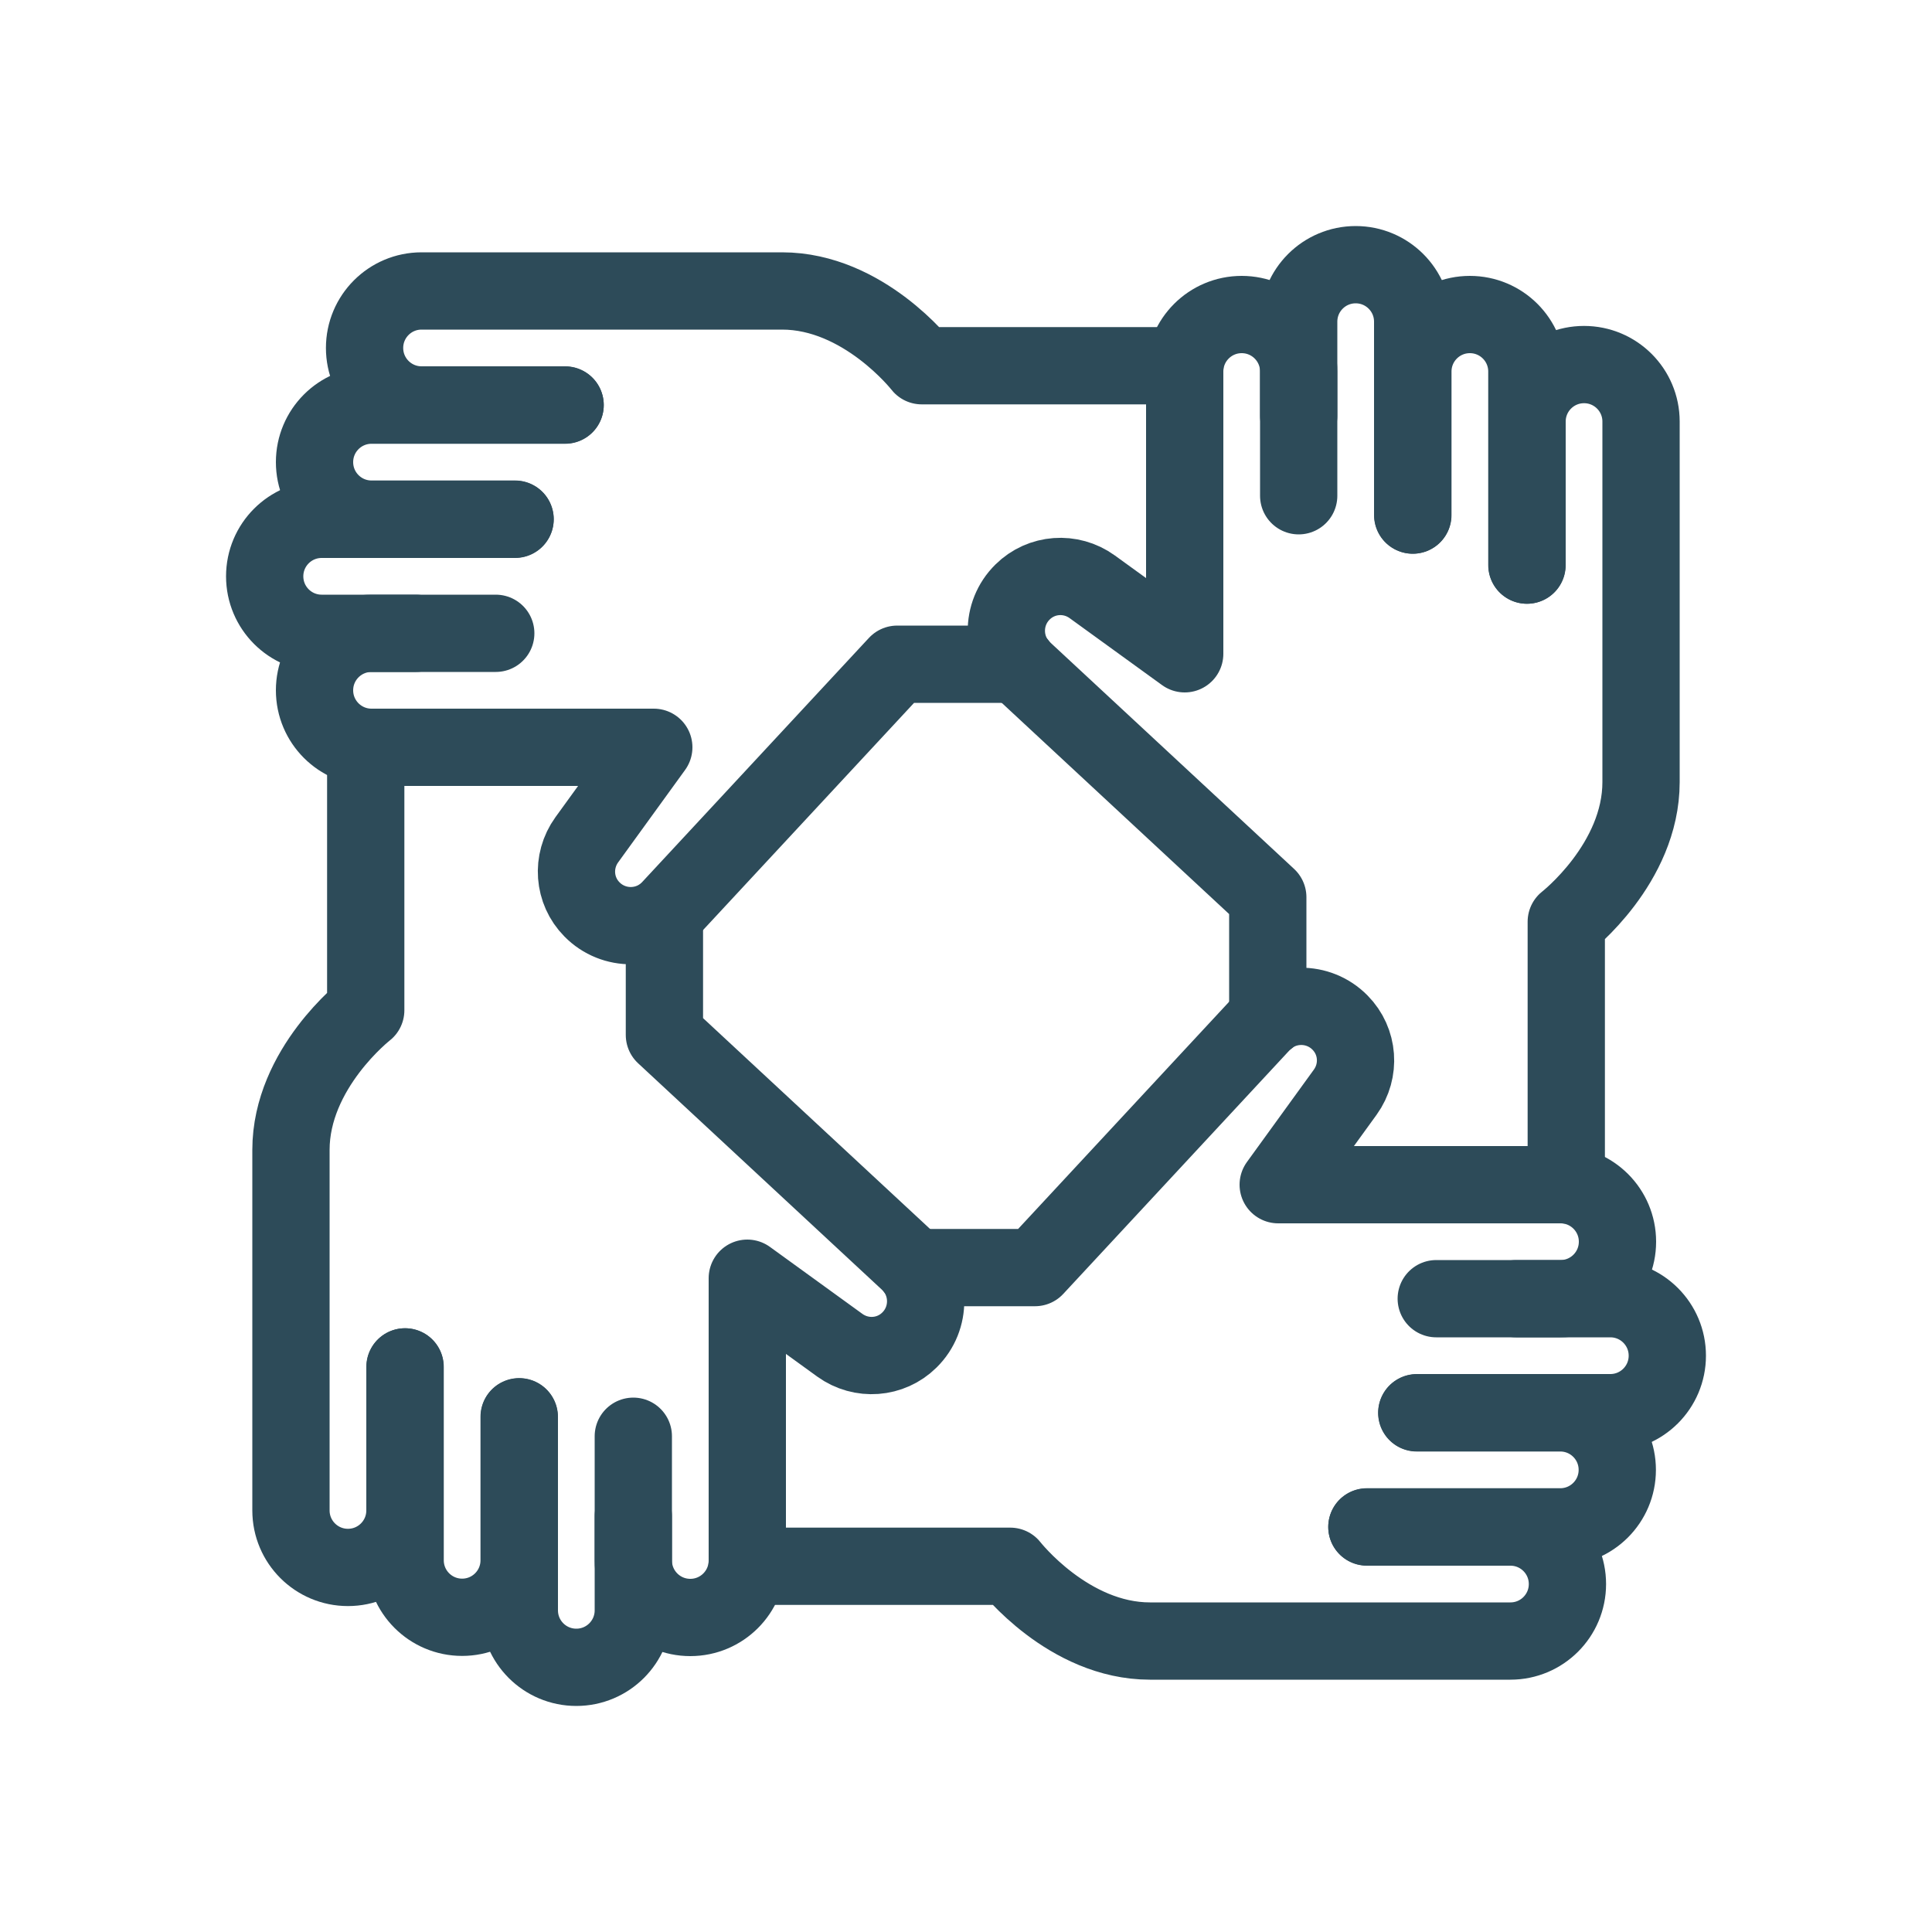
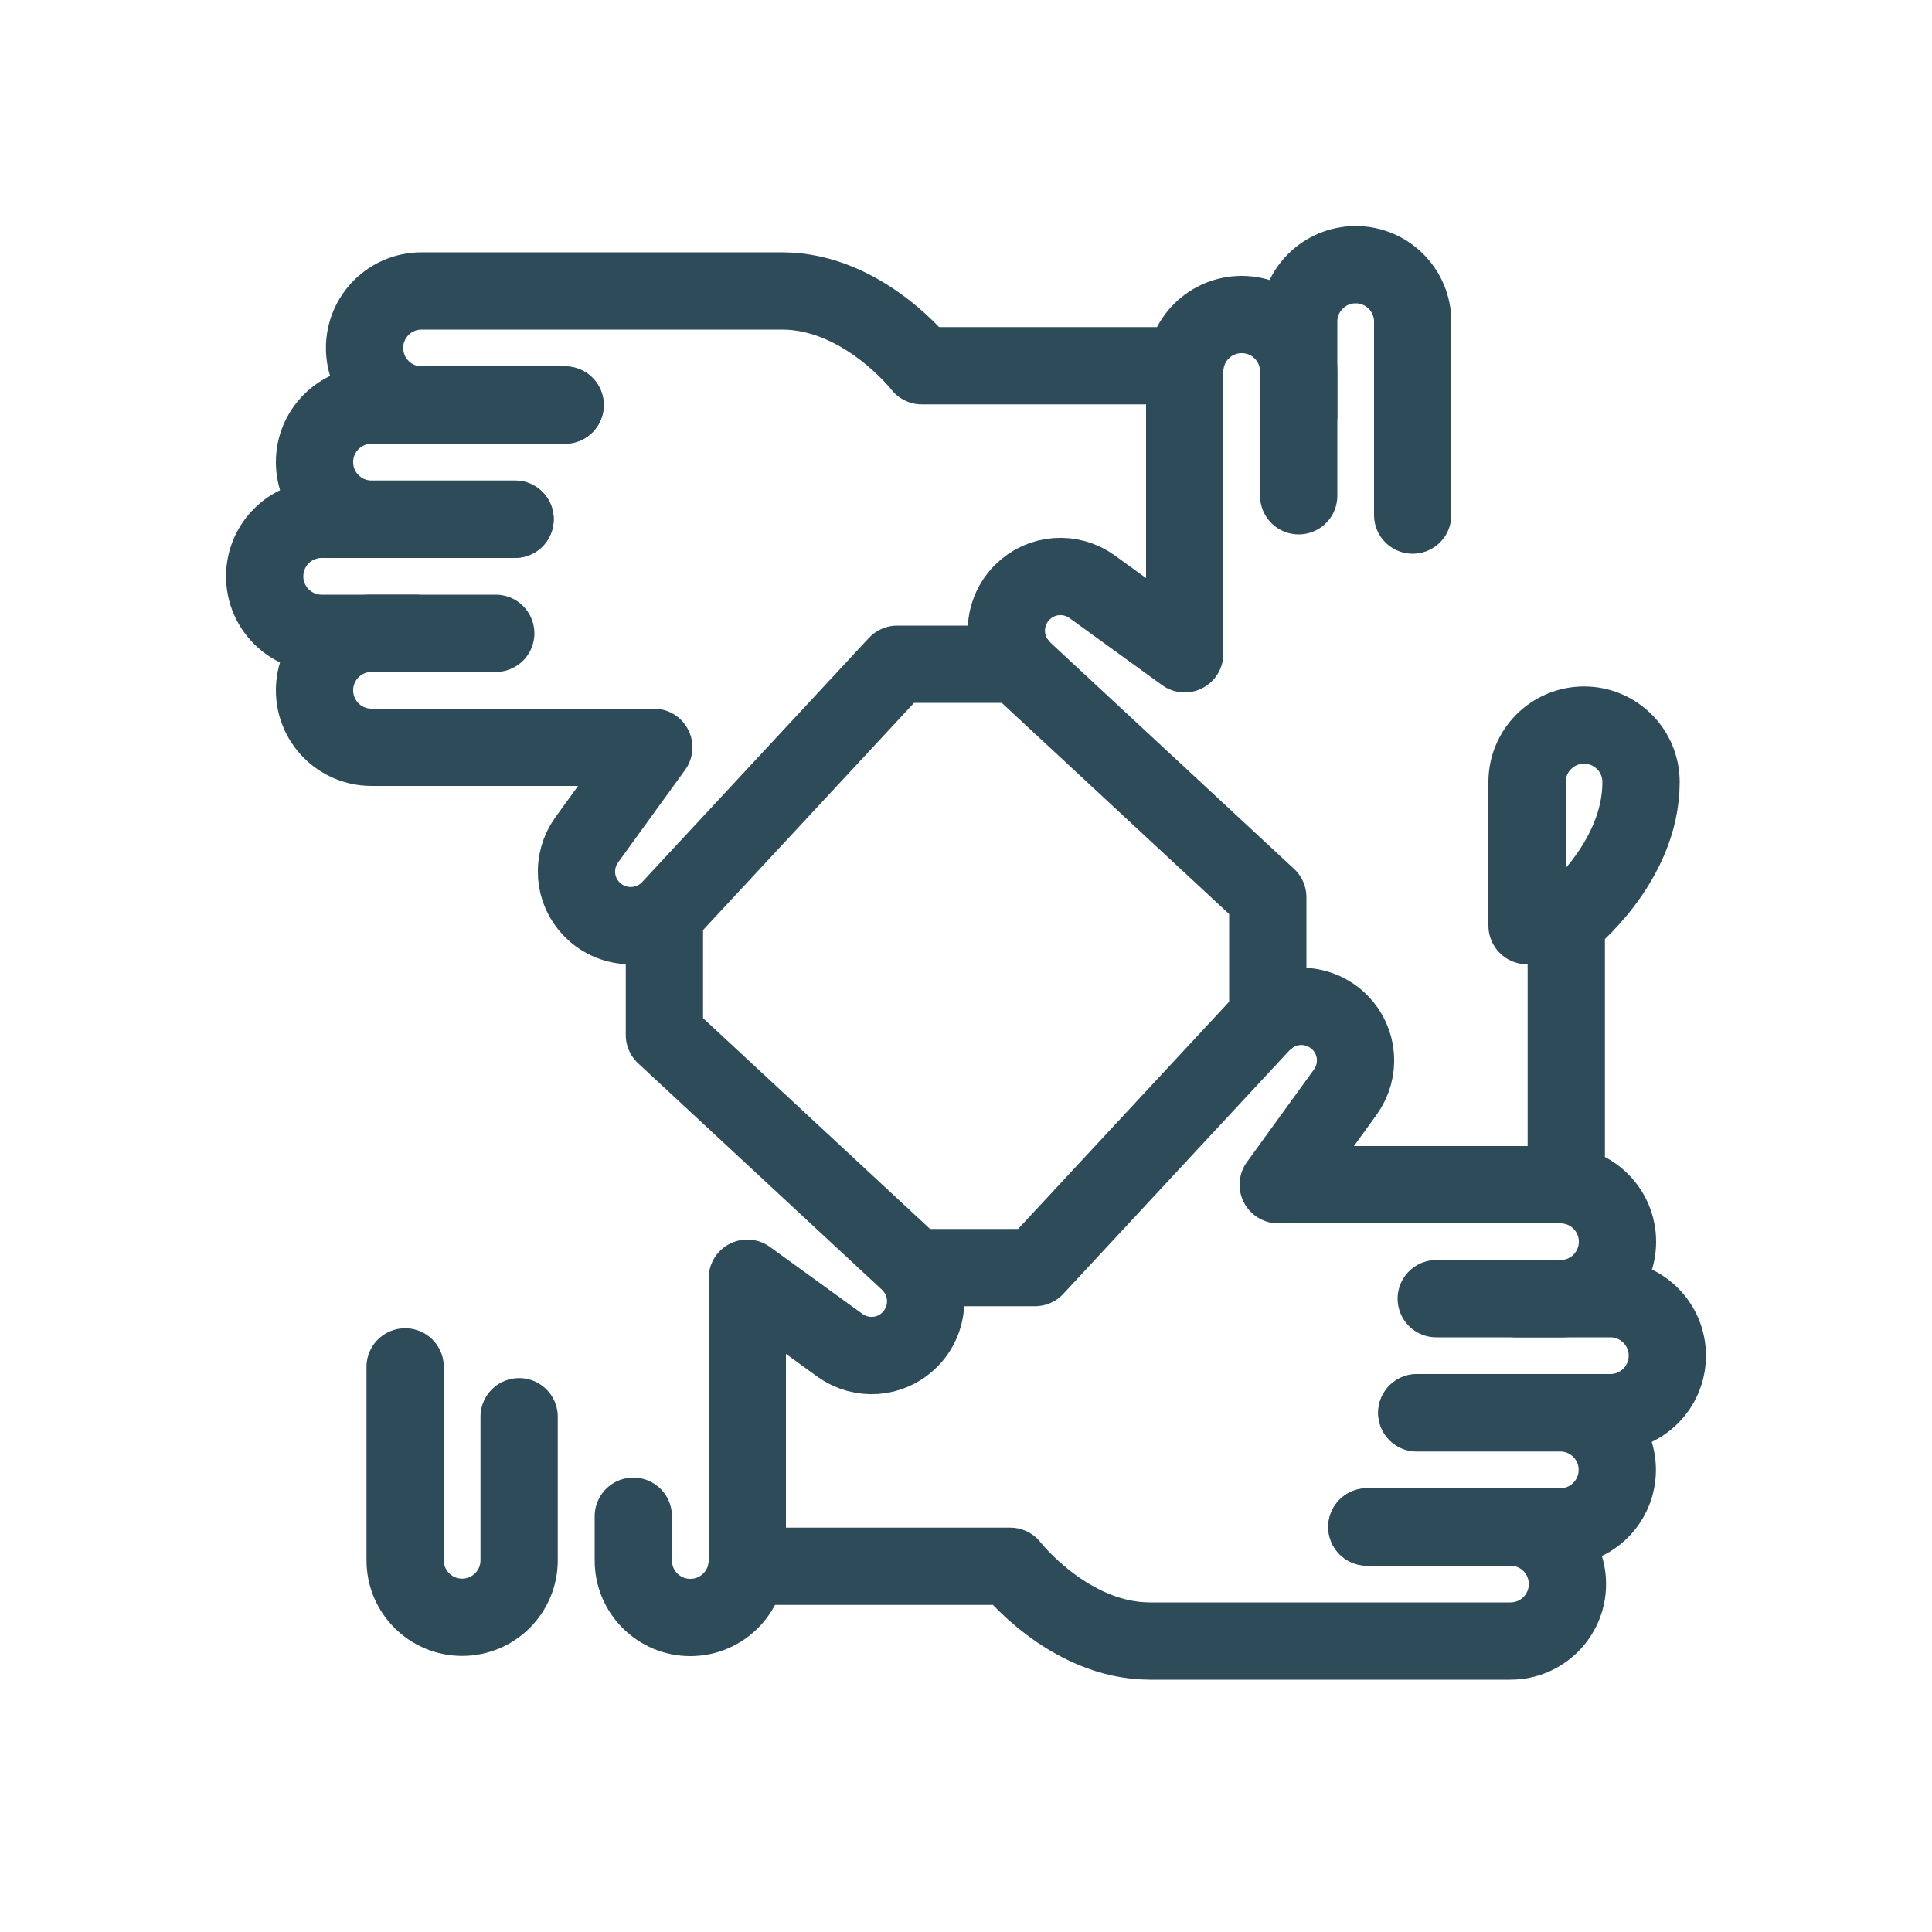
<svg xmlns="http://www.w3.org/2000/svg" version="1.1" id="Layer_1" x="0px" y="0px" viewBox="0 0 100 100" style="enable-background:new 0 0 100 100;" xml:space="preserve">
  <style type="text/css">
	.st0{fill:none;stroke:#2D4B59;stroke-width:4;stroke-linecap:round;stroke-linejoin:round;stroke-miterlimit:10;}
</style>
  <g>
    <g>
      <path class="st0" d="M61.33,18.93H47.71c0,0-3.01-3.87-7.23-3.87H21.82c-1.63,0-2.95,1.32-2.95,2.95v0c0,1.63,1.32,2.95,2.95,2.95    h7.43" />
      <path class="st0" d="M29.25,20.97H19.23c-1.63,0-2.95,1.32-2.95,2.95v0c0,1.63,1.32,2.95,2.95,2.95h7.43" />
      <path class="st0" d="M26.66,26.88H16.65c-1.63,0-2.95,1.32-2.95,2.95v0c0,1.63,1.32,2.95,2.95,2.95h9.01" />
      <path class="st0" d="M21.52,32.78h-2.29c-1.63,0-2.95,1.32-2.95,2.95v0c0,1.63,1.32,2.95,2.95,2.95h14.61l-3.47,4.79    c-0.8,1.11-0.69,2.63,0.27,3.6l0,0c1.12,1.14,2.97,1.12,4.06-0.05l11.74-12.64h6.26" />
    </g>
    <g>
-       <path class="st0" d="M81.07,61.33V47.71c0,0,3.87-3.01,3.87-7.23V21.82c0-1.63-1.32-2.95-2.95-2.95h0c-1.63,0-2.95,1.32-2.95,2.95    v7.43" />
-       <path class="st0" d="M79.03,29.25V19.23c0-1.63-1.32-2.95-2.95-2.95h0c-1.63,0-2.95,1.32-2.95,2.95v7.43" />
+       <path class="st0" d="M81.07,61.33V47.71c0,0,3.87-3.01,3.87-7.23c0-1.63-1.32-2.95-2.95-2.95h0c-1.63,0-2.95,1.32-2.95,2.95    v7.43" />
      <path class="st0" d="M73.12,26.66V16.65c0-1.63-1.32-2.95-2.95-2.95h0c-1.63,0-2.95,1.32-2.95,2.95v9.01" />
      <path class="st0" d="M67.22,21.52v-2.29c0-1.63-1.32-2.95-2.95-2.95h0c-1.63,0-2.95,1.32-2.95,2.95v14.61l-4.79-3.47    c-1.11-0.8-2.63-0.69-3.6,0.27l0,0c-1.14,1.12-1.12,2.97,0.05,4.06l12.64,11.74v6.26" />
    </g>
    <g>
      <path class="st0" d="M38.67,81.07h13.62c0,0,3.01,3.87,7.23,3.87h18.66c1.63,0,2.95-1.32,2.95-2.95v0c0-1.63-1.32-2.95-2.95-2.95    h-7.43" />
      <path class="st0" d="M70.75,79.03h10.01c1.63,0,2.95-1.32,2.95-2.95v0c0-1.63-1.32-2.95-2.95-2.95h-7.43" />
      <path class="st0" d="M73.34,73.12h10.01c1.63,0,2.95-1.32,2.95-2.95v0c0-1.63-1.32-2.95-2.95-2.95h-9.01" />
      <path class="st0" d="M78.48,67.22h2.29c1.63,0,2.95-1.32,2.95-2.95v0c0-1.63-1.32-2.95-2.95-2.95H66.16l3.47-4.79    c0.8-1.11,0.69-2.63-0.27-3.6l0,0c-1.12-1.14-2.97-1.12-4.06,0.05L53.57,65.61h-6.26" />
    </g>
    <g>
-       <path class="st0" d="M18.93,38.69v13.6c0,0-3.87,3.01-3.87,7.23v18.66c0,1.63,1.32,2.95,2.95,2.95h0c1.63,0,2.95-1.32,2.95-2.95    v-7.43" />
      <path class="st0" d="M20.97,70.75v10.01c0,1.63,1.32,2.95,2.95,2.95h0c1.63,0,2.95-1.32,2.95-2.95v-7.43" />
-       <path class="st0" d="M26.88,73.34v10.01c0,1.63,1.32,2.95,2.95,2.95h0c1.63,0,2.95-1.32,2.95-2.95v-9.01" />
      <path class="st0" d="M32.78,78.48v2.29c0,1.63,1.32,2.95,2.95,2.95h0c1.63,0,2.95-1.32,2.95-2.95V66.16l4.79,3.47    c1.11,0.8,2.63,0.69,3.6-0.27l0,0c1.14-1.12,1.12-2.97-0.05-4.06L34.39,53.57v-6.24" />
    </g>
  </g>
</svg>